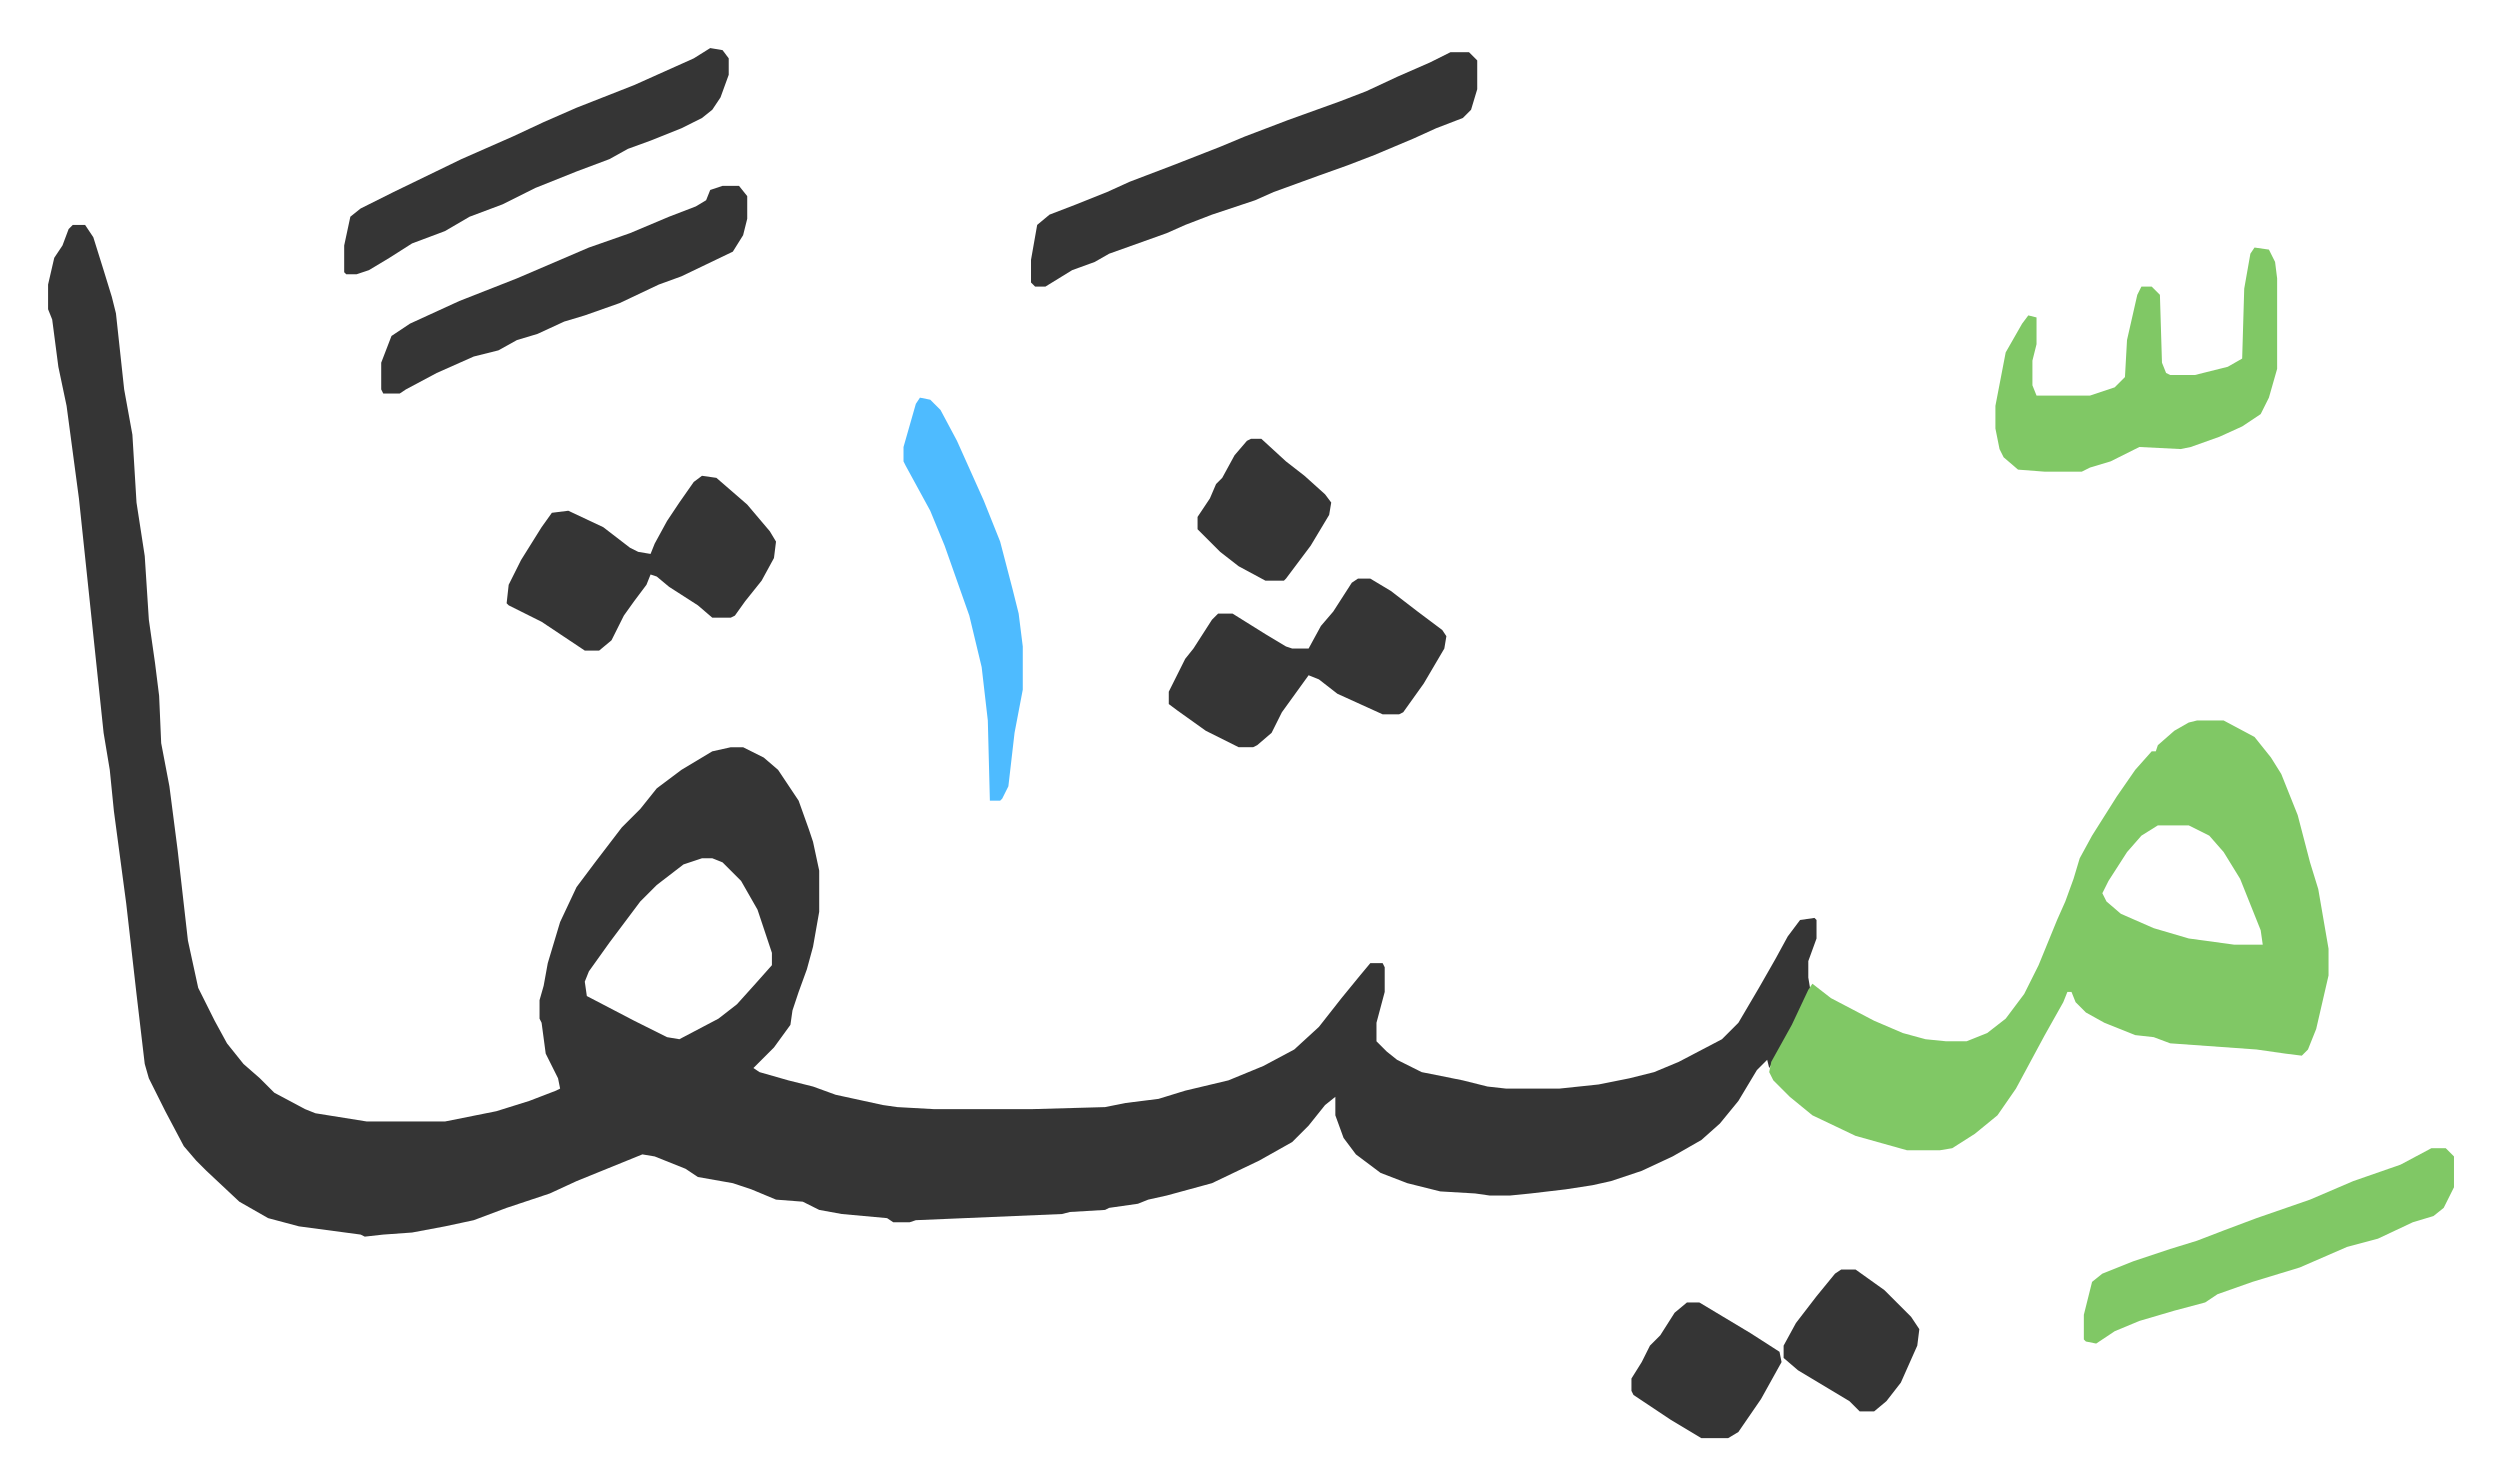
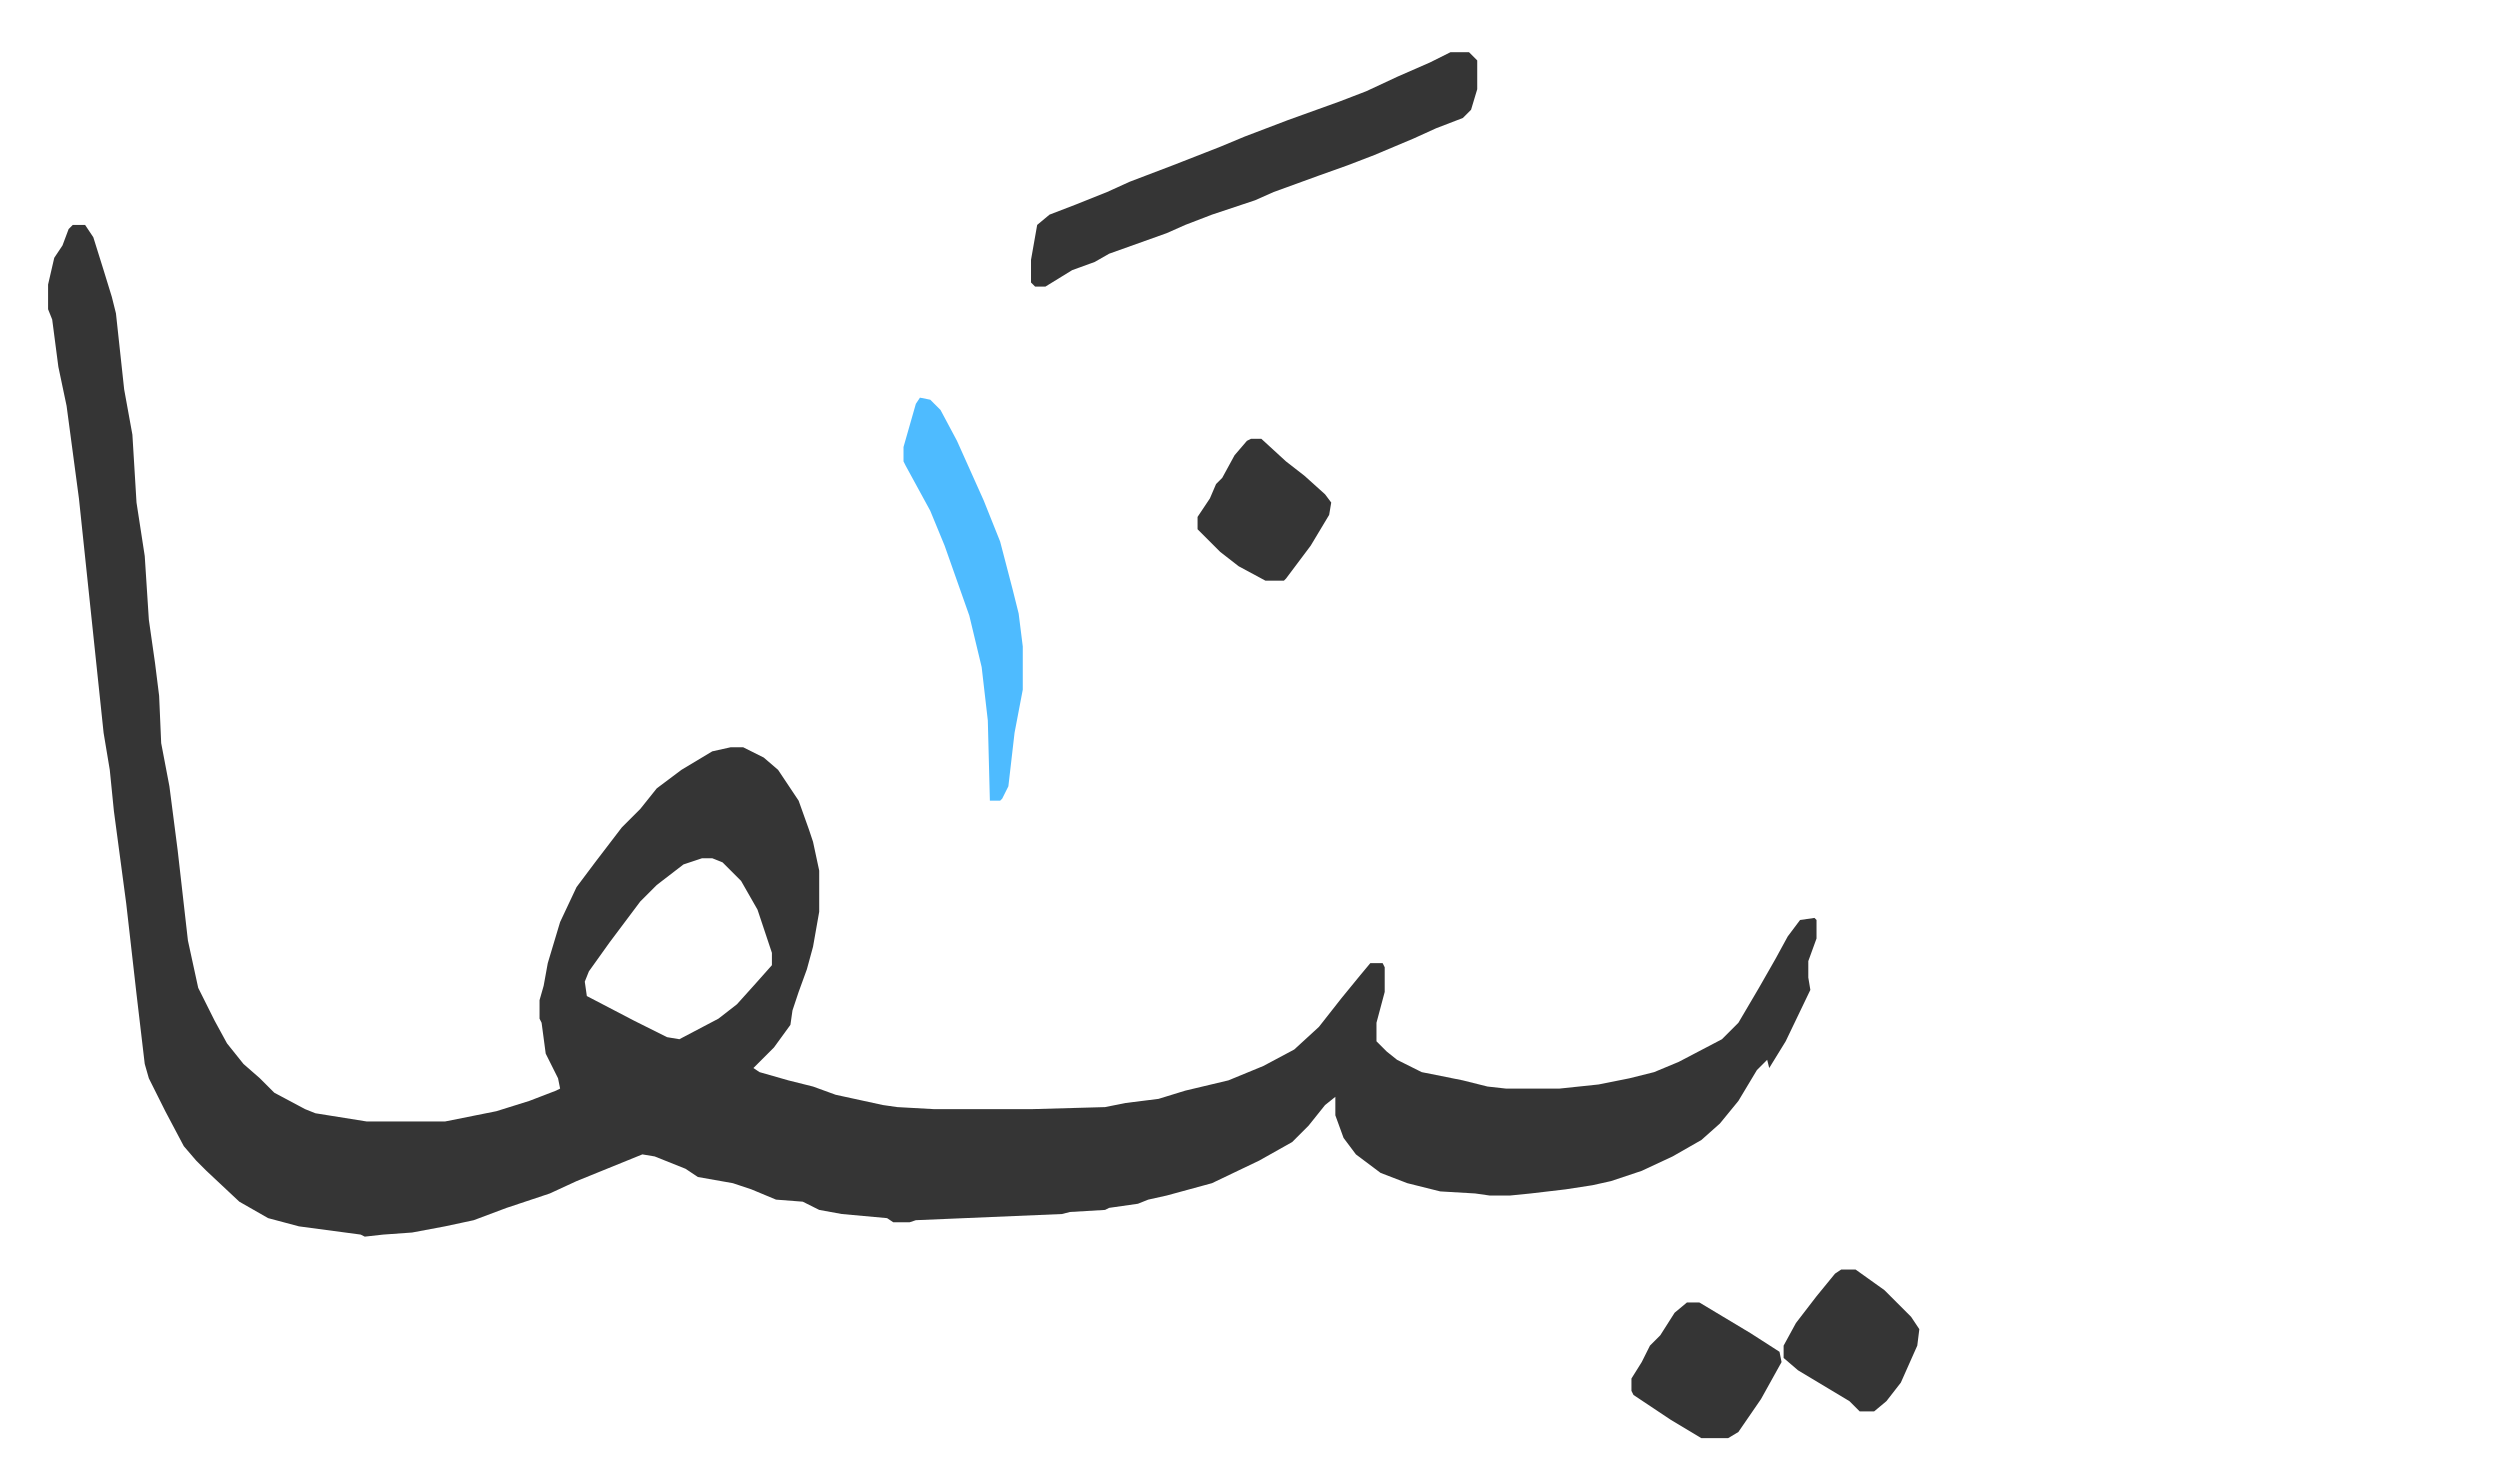
<svg xmlns="http://www.w3.org/2000/svg" role="img" viewBox="-23.38 386.62 1215.76 721.76">
  <path fill="#353535" id="rule_normal" d="M12 496h6l4 6 5 16 4 13 2 8 4 37 4 22 2 33 4 26 2 31 3 21 2 16 1 23 4 21 4 31 5 44 5 23 8 16 6 11 8 10 8 7 7 7 15 8 5 2 25 4h38l25-5 16-5 13-5 2-1-1-5-6-12-2-15-1-2v-9l2-7 2-11 6-20 8-17 9-12 13-17 9-9 8-10 12-9 15-9 9-2h6l10 5 7 6 10 15 5 14 2 6 3 14v20l-3 17-3 11-4 11-3 9-1 7-8 11-10 10 3 2 14 4 12 3 11 4 23 5 7 1 18 1h47l36-1 10-2 16-2 13-4 21-5 17-7 15-8 12-11 11-14 9-11 5-6h6l1 2v12l-4 15v9l5 5 5 4 12 6 20 4 12 3 9 1h26l19-2 15-3 12-3 12-5 21-11 8-8 10-17 8-14 6-11 6-8 7-1 1 1v9l-4 11v8l1 6-12 25-8 13-1-4-5 5-9 15-9 11-9 8-14 8-15 7-15 5-9 2-13 2-17 2-10 1h-10l-7-1-17-1-16-4-13-5-12-9-6-8-4-11v-9l-5 4-8 10-8 8-16 9-23 11-22 6-9 2-5 2-14 2-2 1-17 1-4 1-71 3-3 1h-8l-3-2-22-2-11-2-8-4-13-1-12-5-9-3-17-3-6-4-15-6-6-1-32 13-13 6-21 7-16 6-14 3-16 3-14 1-9 1-2-1-30-4-15-4-14-8-16-15-5-5-6-7-9-17-8-16-2-7-4-34-5-44-6-45-2-20-3-18-12-114-6-45-4-19-3-23-2-5v-12l3-13 4-6 3-8zm306 308l-9 3-13 10-8 8-15 20-10 14-2 5 1 7 23 12 16 8 6 1 19-10 9-7 9-10 8-9v-6l-7-21-8-14-9-9-5-2z" />
-   <path fill="#80c865" id="rule_idgham_shafawi_with_meem" d="M1045 737h13l15 8 8 10 5 8 8 20 6 23 4 13 5 29v13l-6 26-4 10-3 3-8-1-14-2-42-3-8-3-9-1-15-6-9-5-5-5-2-5h-2l-2 5-9 16-14 26-9 13-11 9-11 7-6 1h-16l-25-7-21-10-11-9-8-8-2-4 1-5 10-18 8-17 2-3 9 7 21 11 14 6 11 3 10 1h10l10-4 9-7 9-12 7-14 9-22 4-9 4-11 3-10 6-11 12-19 9-13 8-9h2l1-3 8-7 7-4zm-19 51l-8 5-7 8-9 14-3 6 2 4 7 6 16 7 17 5 22 3h14l-1-7-10-25-8-13-7-8-10-5z" />
  <path fill="#353535" id="rule_normal" d="M682 412h9l4 4v14l-3 10-4 4-13 5-11 5-19 8-13 5-14 5-22 8-9 4-21 7-13 5-9 4-28 10-7 4-11 4-13 8h-5l-2-2v-11l3-17 6-5 13-5 15-6 11-5 21-8 23-9 12-5 21-8 25-9 13-5 15-7 16-7z" />
-   <path fill="#80c865" id="rule_idgham_shafawi_with_meem" d="M1073 507l7 1 3 6 1 8v44l-4 14-4 8-9 6-11 5-14 5-5 1-20-1-14 7-10 3-4 2h-18l-13-1-7-6-2-4-2-10v-11l5-26 8-14 3-4 4 1v13l-2 8v12l2 5h26l12-4 5-5 1-18 5-22 2-4h5l4 4 1 33 2 5 2 1h12l16-4 7-4 1-34 3-17z" />
-   <path fill="#353535" id="rule_normal" d="M318 618l7 1 15 13 11 13 3 5-1 8-6 11-8 10-5 7-2 1h-9l-7-6-14-9-6-5-3-1-2 5-6 8-5 7-6 12-6 5h-7l-21-14-16-8-1-1 1-9 6-12 10-16 5-7 8-1 17 8 13 10 4 2 6 1 2-5 6-11 6-9 7-10zm319 50h6l10 6 13 10 12 9 2 3-1 6-10 17-10 14-2 1h-8l-22-10-9-7-5-2-13 18-5 10-7 6-2 1h-7l-16-8-14-10-4-3v-6l8-16 4-5 9-14 3-3h7l16 10 10 6 3 1h8l6-11 6-7 9-14zM322 410l6 1 3 4v8l-4 11-4 6-5 4-10 5-15 6-11 4-9 5-16 6-20 8-16 8-16 6-12 7-16 6-11 7-10 6-6 2h-5l-1-1v-13l3-14 5-4 16-8 33-16 25-11 15-7 16-7 28-11 29-13z" />
-   <path fill="#80c865" id="rule_idgham_shafawi_with_meem" d="M1159 945h7l4 4v15l-5 10-5 4-10 3-17 8-15 4-23 10-23 7-17 6-6 4-15 4-17 5-12 5-9 6-5-1-1-1v-12l4-16 5-4 15-6 18-6 13-4 13-5 16-6 26-9 21-9 23-8z" />
-   <path fill="#353535" id="rule_normal" d="M328 477h8l4 5v11l-2 8-5 8-25 12-11 4-19 9-17 6-10 3-13 6-10 3-9 5-12 3-18 8-15 8-3 2h-8l-1-2v-13l5-13 9-6 24-11 28-11 35-15 20-7 19-8 13-5 5-3 2-5z" />
-   <path fill="#4ebbff" id="rule_madd_normal_2_vowels" d="M424 580l5 1 5 5 8 15 13 29 8 20 6 23 3 12 2 16v21l-4 21-3 26-3 6-1 1h-5l-1-39-3-26-6-25-12-34-7-17-12-22-1-2v-7l6-21z" />
+   <path fill="#4ebbff" id="rule_madd_normal_2_vowels" d="M424 580l5 1 5 5 8 15 13 29 8 20 6 23 3 12 2 16v21l-4 21-3 26-3 6-1 1h-5l-1-39-3-26-6-25-12-34-7-17-12-22-1-2v-7l6-21" />
  <path fill="#353535" id="rule_normal" d="M797 1020h6l25 15 14 9 1 5-10 18-11 16-5 3h-13l-15-9-18-12-1-2v-6l5-8 4-8 5-5 7-11zm75-16h7l14 10 13 13 4 6-1 8-8 18-7 9-6 5h-7l-5-5-10-6-15-9-7-6v-6l6-11 10-13 9-11zM585 600h5l12 11 9 7 10 9 3 4-1 6-9 15-12 16-1 1h-9l-13-7-9-7-11-11v-6l6-9 3-7 3-3 6-11 6-7z" />
</svg>